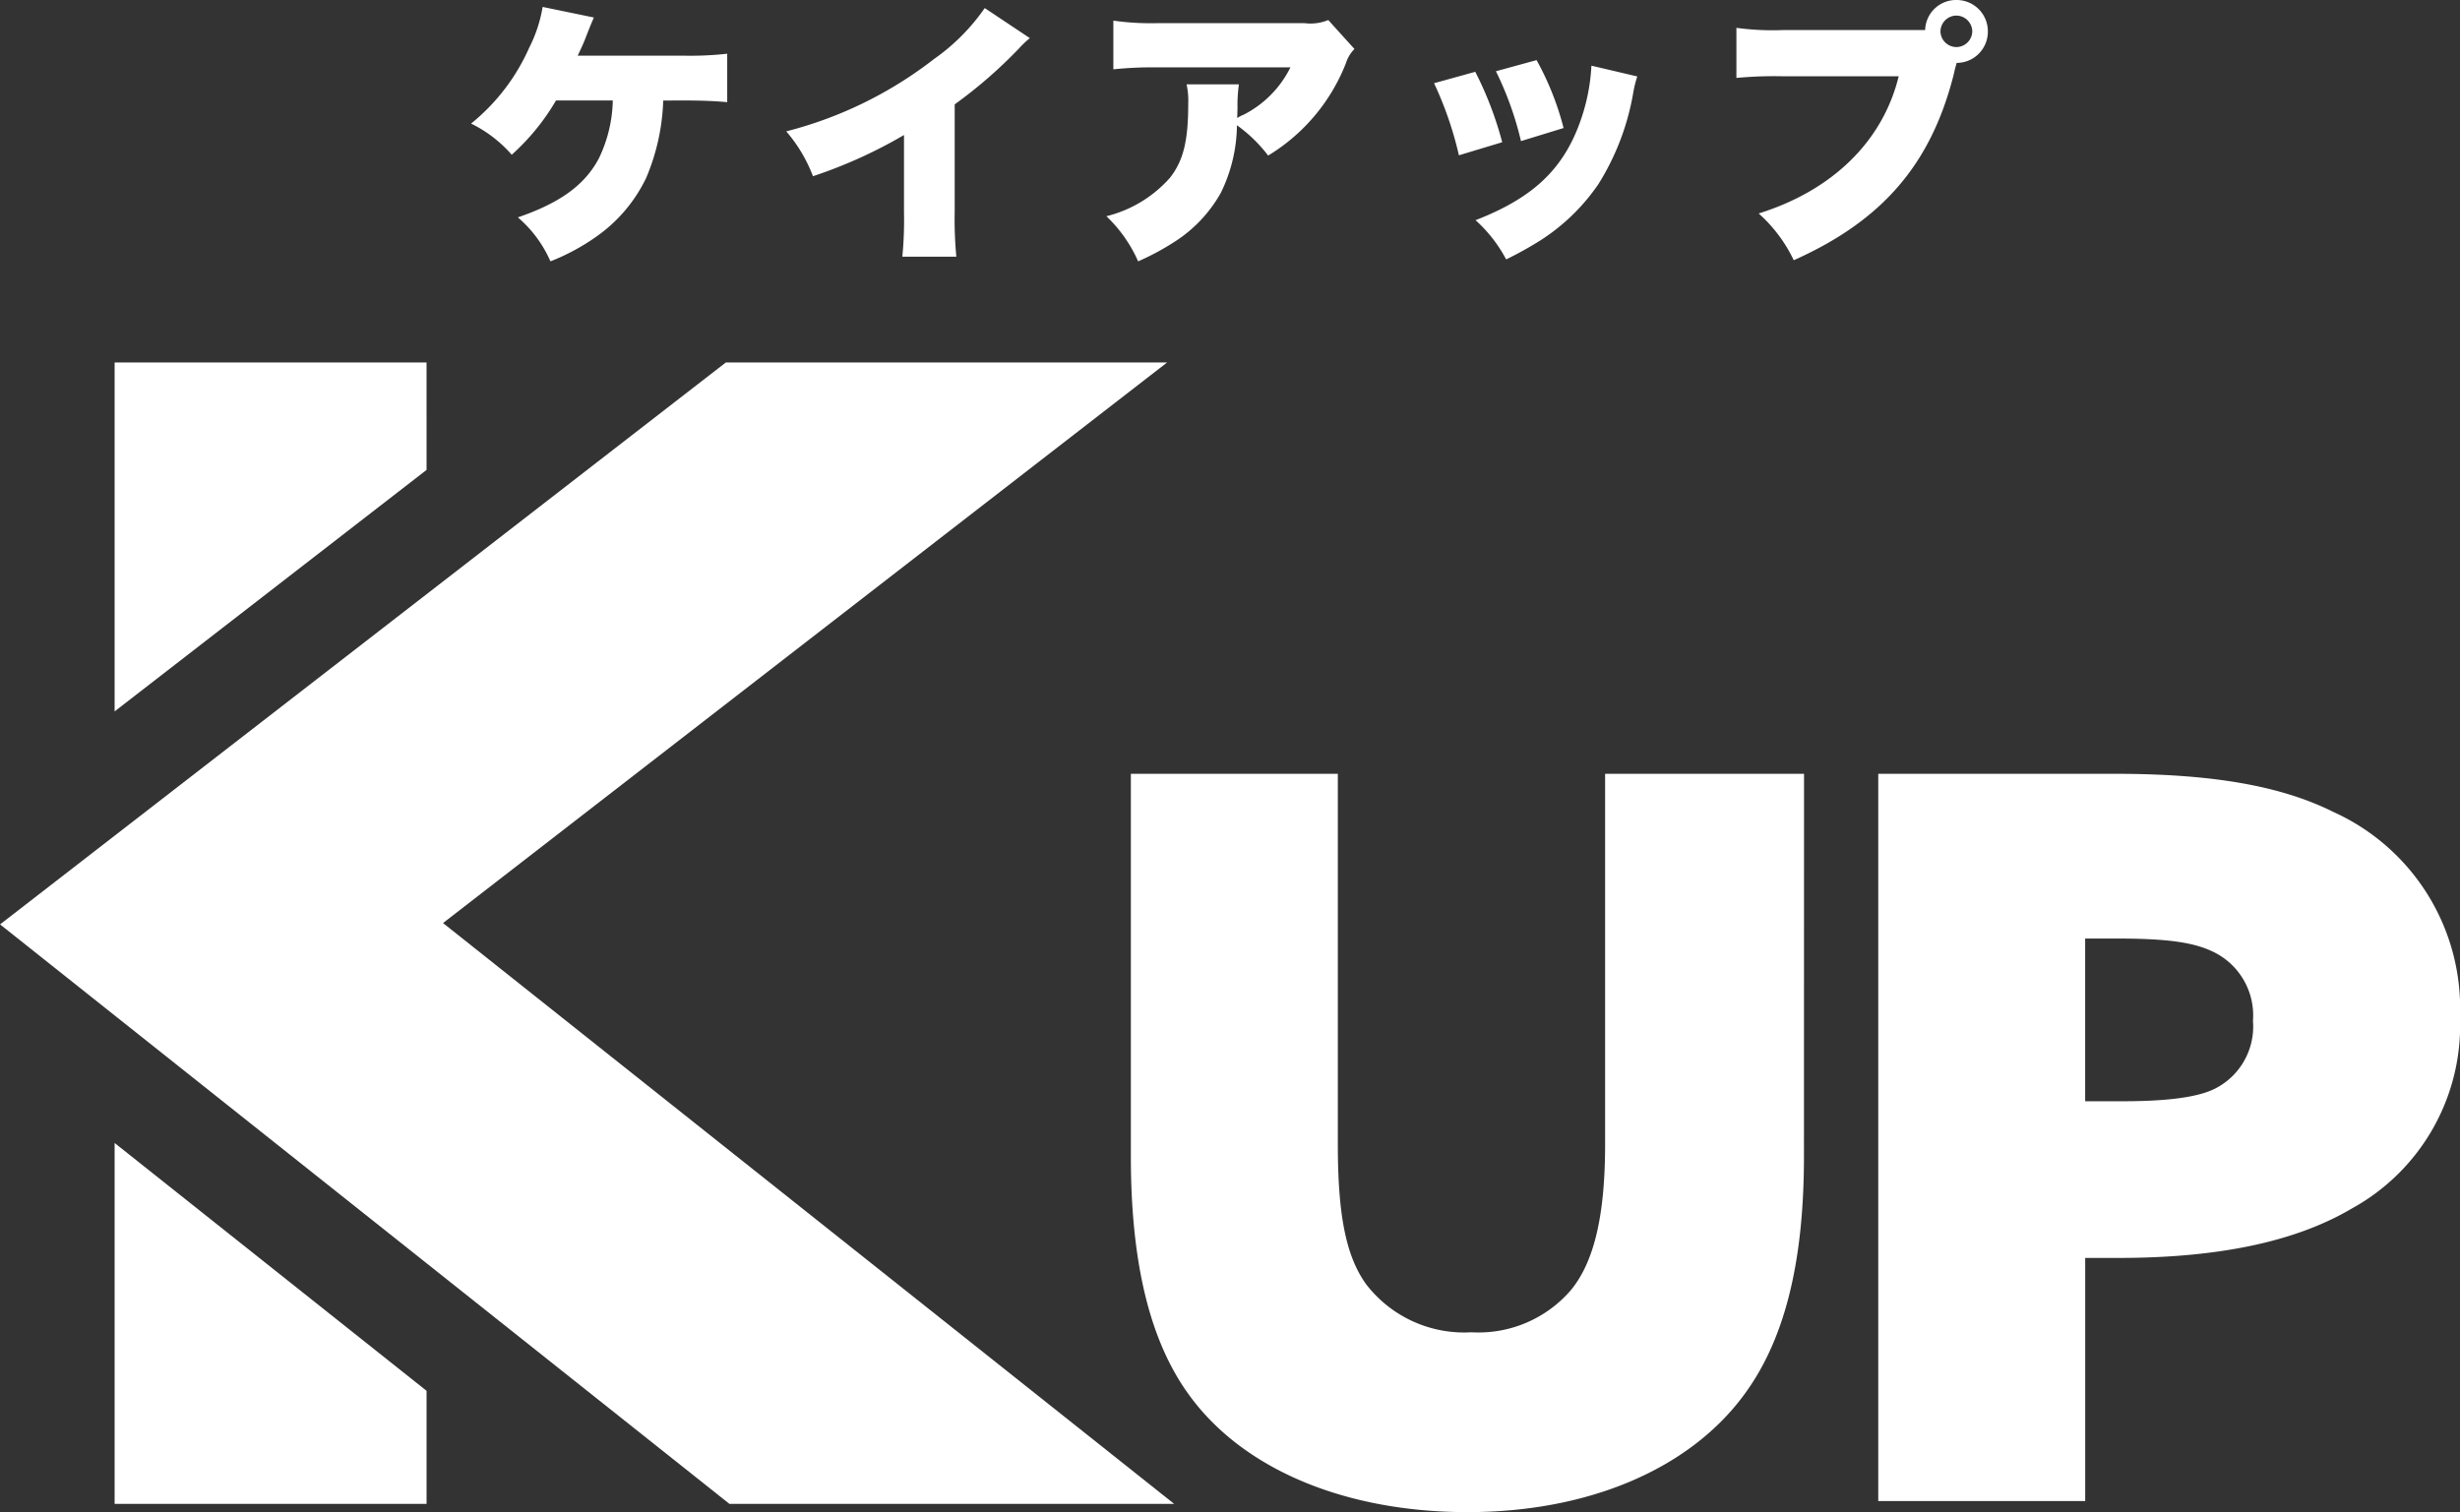
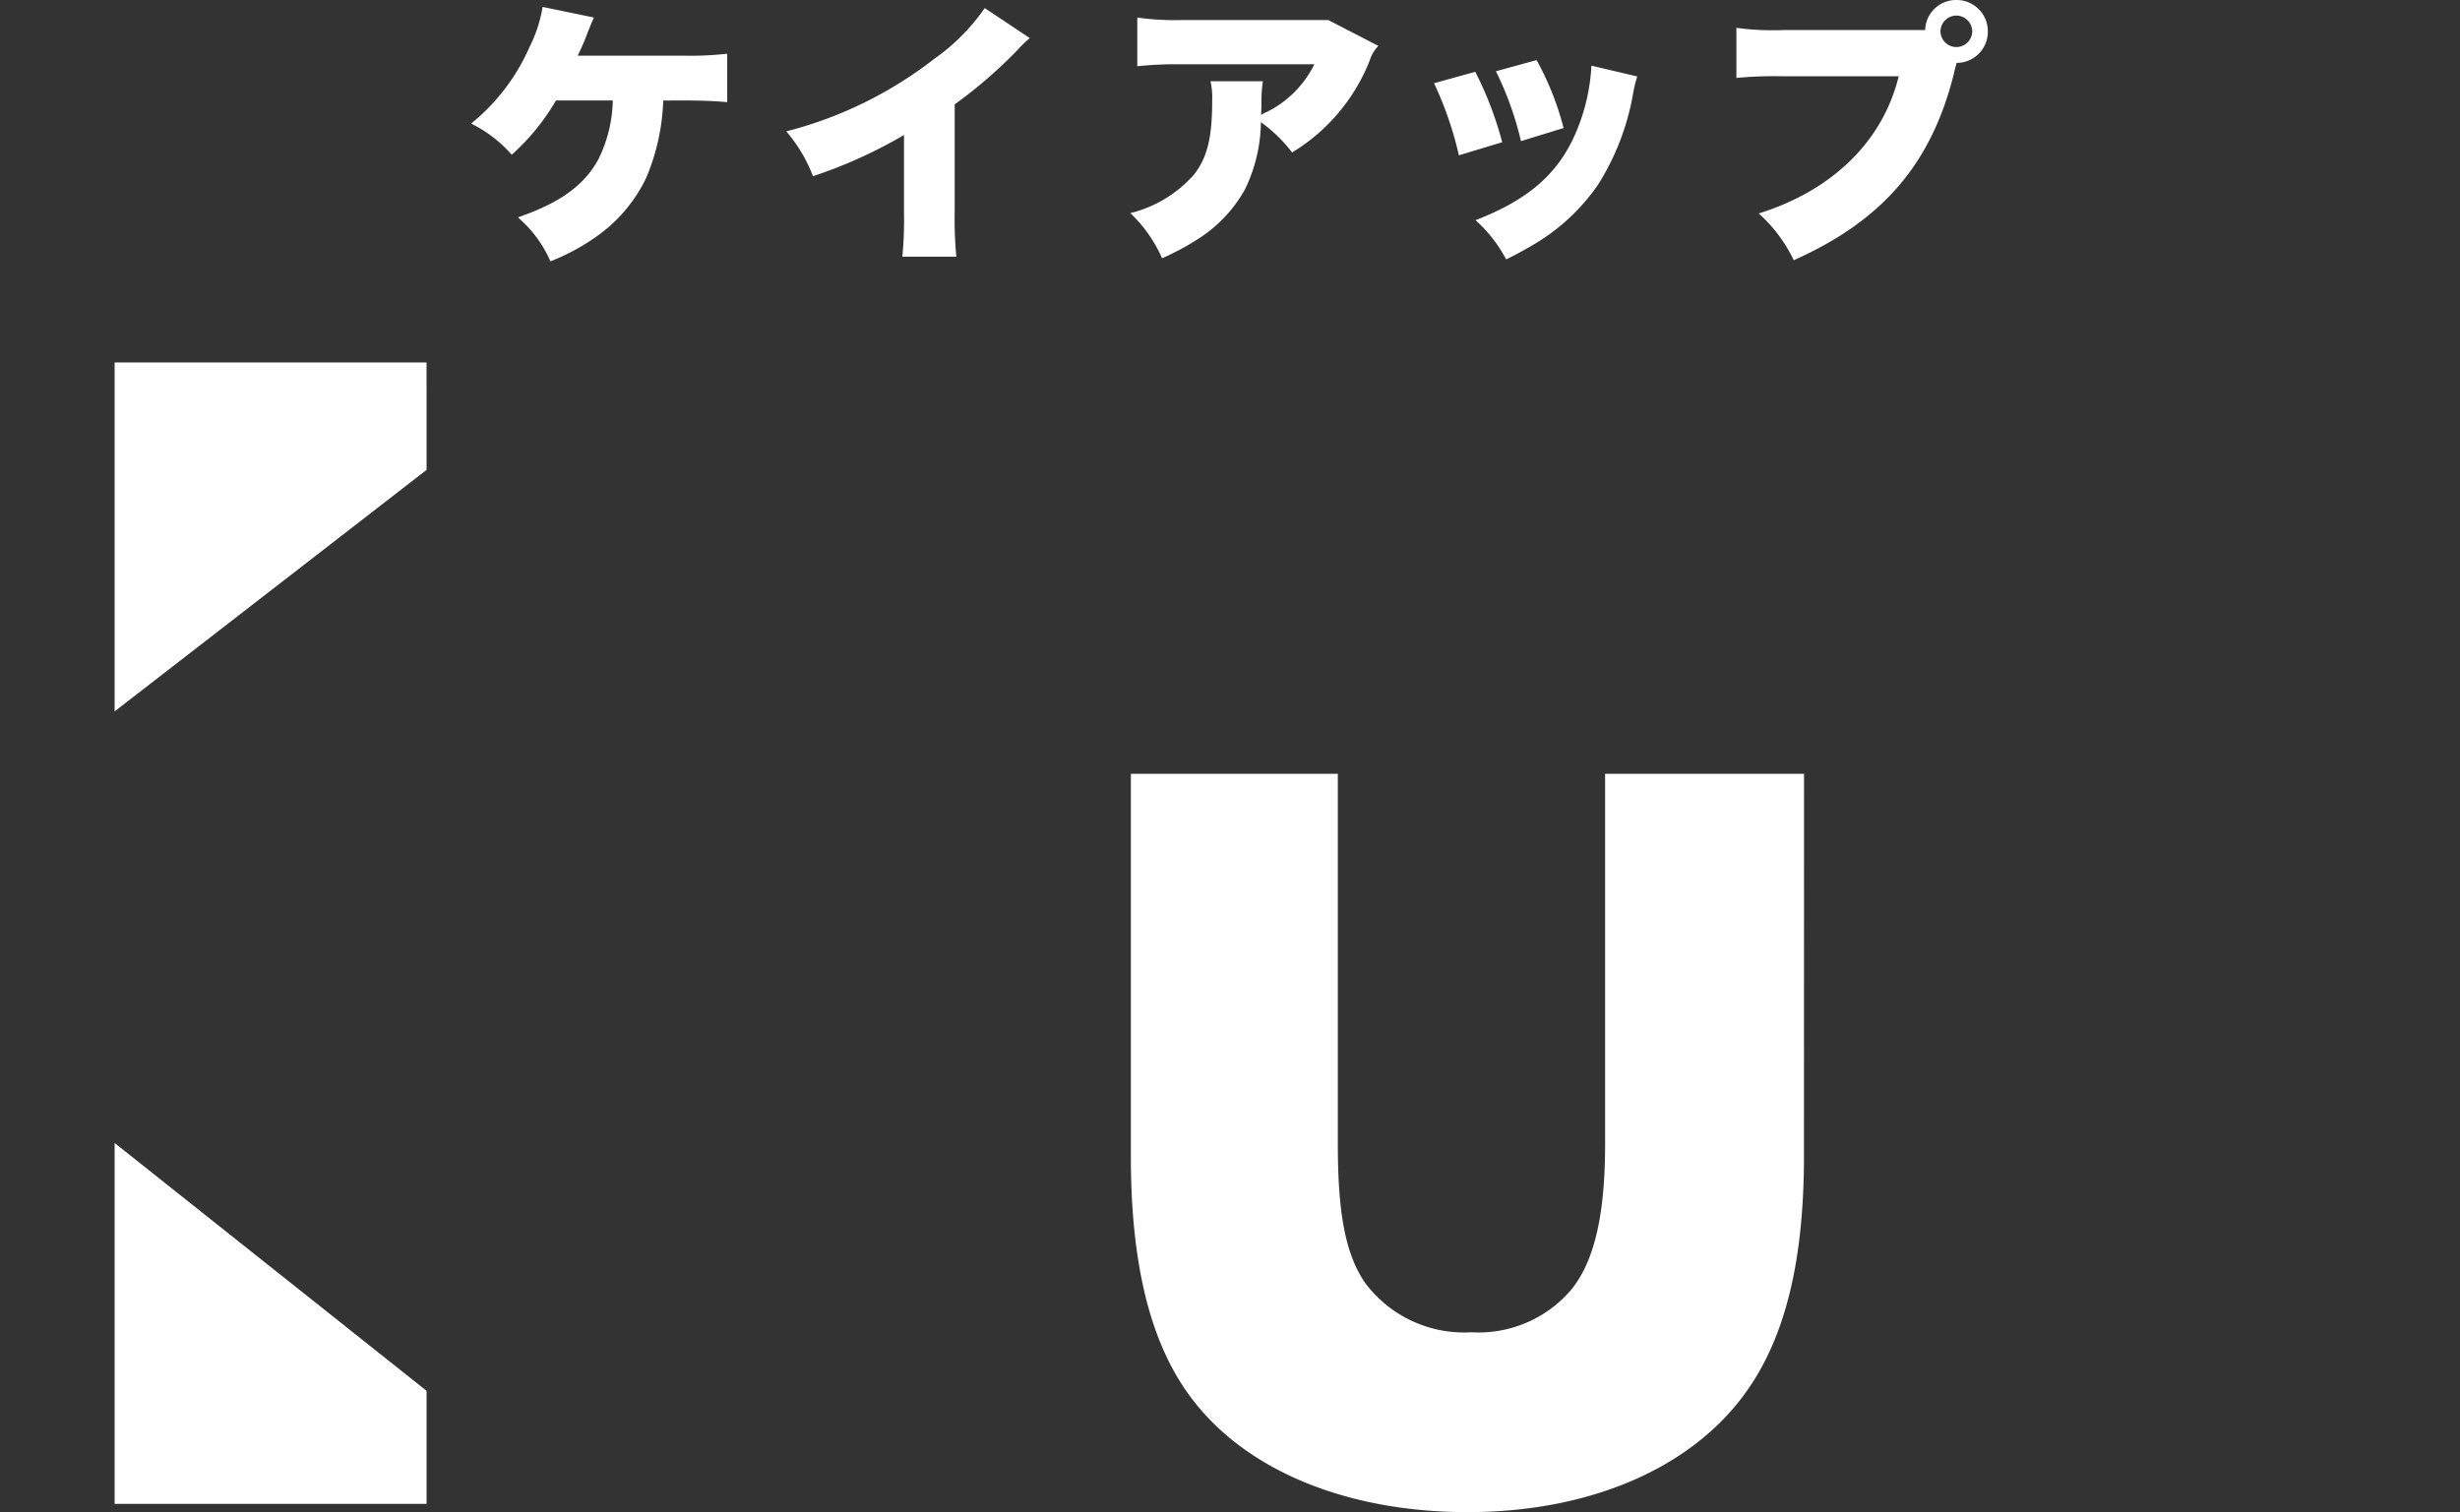
<svg xmlns="http://www.w3.org/2000/svg" height="97.795" viewBox="0 0 159.054 97.795" width="159.054">
  <rect x="0" y="0" width="159.054" height="97.795" fill="#333333" stroke="none" />
  <g fill="#fff">
-     <path d="m14.13-8.946c1.26 0 2.016.036 2.862.108v-3.132a21.334 21.334 0 0 1 -2.844.126h-6.822c.378-.81.378-.81.594-1.368s.288-.72.45-1.1l-3.312-.684a9.066 9.066 0 0 1 -.864 2.628 13.136 13.136 0 0 1 -3.762 4.916 8.387 8.387 0 0 1 2.628 2.016 14.548 14.548 0 0 0 2.862-3.51h3.672a8.988 8.988 0 0 1 -.9 3.744c-.9 1.71-2.5 2.88-5.238 3.816a7.885 7.885 0 0 1 2.106 2.844 13.935 13.935 0 0 0 2.97-1.6 9.815 9.815 0 0 0 3.222-3.8 13.89 13.89 0 0 0 1.1-5zm19.512-5.976a13.208 13.208 0 0 1 -3.276 3.294 26.08 26.08 0 0 1 -9.558 4.68 9.665 9.665 0 0 1 1.728 2.9 30.639 30.639 0 0 0 5.886-2.664v4.968a24.456 24.456 0 0 1 -.108 2.9h3.492a25.725 25.725 0 0 1 -.106-2.92v-6.93a30.172 30.172 0 0 0 4.158-3.618 6.442 6.442 0 0 1 .7-.666zm22.212.774a3.016 3.016 0 0 1 -1.548.2h-9.432a17.134 17.134 0 0 1 -2.916-.162v3.15a24.012 24.012 0 0 1 2.862-.126h8.586a6.814 6.814 0 0 1 -3.024 3.06 2.331 2.331 0 0 0 -.414.216c0-.18.018-.612.018-.63a9.657 9.657 0 0 1 .09-1.548h-3.384a4.89 4.89 0 0 1 .108 1.24c0 2.394-.306 3.672-1.17 4.788a8.047 8.047 0 0 1 -4.122 2.5 9.06 9.06 0 0 1 2.052 2.918 16.4 16.4 0 0 0 2.54-1.386 8.966 8.966 0 0 0 2.806-3.042 10.157 10.157 0 0 0 1.044-4.374 9.449 9.449 0 0 1 2.016 1.962 12.175 12.175 0 0 0 5.022-5.958 2.322 2.322 0 0 1 .558-.936zm6.84 4.086a22.961 22.961 0 0 1 1.606 4.662l2.8-.846a22.677 22.677 0 0 0 -1.742-4.554zm4-.774a21.178 21.178 0 0 1 1.62 4.518l2.754-.846a18.417 18.417 0 0 0 -1.746-4.392zm6.174-.36a12.577 12.577 0 0 1 -.792 3.8c-1.116 2.988-3.078 4.788-6.7 6.192a9.18 9.18 0 0 1 1.98 2.538 24.37 24.37 0 0 0 2.178-1.208 13.083 13.083 0 0 0 3.78-3.654 16.242 16.242 0 0 0 2.25-5.872 7.24 7.24 0 0 1 .27-1.1zm23.616-.18a2.017 2.017 0 0 0 2.016-2.034 2.021 2.021 0 0 0 -2.034-2.034 2 2 0 0 0 -2.02 1.944h-9.18a17.3 17.3 0 0 1 -3.024-.144v3.24a26.309 26.309 0 0 1 2.97-.108h7.524c-1.026 4.194-4.266 7.38-9.054 8.874a9.514 9.514 0 0 1 2.268 3.024c5.724-2.556 8.856-6.192 10.332-11.97l.108-.468c.018-.054.036-.108.054-.18l.018-.072zm-.018-3.06a1.037 1.037 0 0 1 1.026 1.026 1.034 1.034 0 0 1 -1.03 1.01 1.034 1.034 0 0 1 -1.026-1.008 1.037 1.037 0 0 1 1.026-1.028z" transform="translate(30.027 15.444)" />
+     <path d="m14.13-8.946c1.26 0 2.016.036 2.862.108v-3.132a21.334 21.334 0 0 1 -2.844.126h-6.822c.378-.81.378-.81.594-1.368s.288-.72.45-1.1l-3.312-.684a9.066 9.066 0 0 1 -.864 2.628 13.136 13.136 0 0 1 -3.762 4.916 8.387 8.387 0 0 1 2.628 2.016 14.548 14.548 0 0 0 2.862-3.51h3.672a8.988 8.988 0 0 1 -.9 3.744c-.9 1.71-2.5 2.88-5.238 3.816a7.885 7.885 0 0 1 2.106 2.844 13.935 13.935 0 0 0 2.97-1.6 9.815 9.815 0 0 0 3.222-3.8 13.89 13.89 0 0 0 1.1-5zm19.512-5.976a13.208 13.208 0 0 1 -3.276 3.294 26.08 26.08 0 0 1 -9.558 4.68 9.665 9.665 0 0 1 1.728 2.9 30.639 30.639 0 0 0 5.886-2.664v4.968a24.456 24.456 0 0 1 -.108 2.9h3.492a25.725 25.725 0 0 1 -.106-2.92v-6.93a30.172 30.172 0 0 0 4.158-3.618 6.442 6.442 0 0 1 .7-.666zm22.212.774h-9.432a17.134 17.134 0 0 1 -2.916-.162v3.15a24.012 24.012 0 0 1 2.862-.126h8.586a6.814 6.814 0 0 1 -3.024 3.06 2.331 2.331 0 0 0 -.414.216c0-.18.018-.612.018-.63a9.657 9.657 0 0 1 .09-1.548h-3.384a4.89 4.89 0 0 1 .108 1.24c0 2.394-.306 3.672-1.17 4.788a8.047 8.047 0 0 1 -4.122 2.5 9.06 9.06 0 0 1 2.052 2.918 16.4 16.4 0 0 0 2.54-1.386 8.966 8.966 0 0 0 2.806-3.042 10.157 10.157 0 0 0 1.044-4.374 9.449 9.449 0 0 1 2.016 1.962 12.175 12.175 0 0 0 5.022-5.958 2.322 2.322 0 0 1 .558-.936zm6.84 4.086a22.961 22.961 0 0 1 1.606 4.662l2.8-.846a22.677 22.677 0 0 0 -1.742-4.554zm4-.774a21.178 21.178 0 0 1 1.62 4.518l2.754-.846a18.417 18.417 0 0 0 -1.746-4.392zm6.174-.36a12.577 12.577 0 0 1 -.792 3.8c-1.116 2.988-3.078 4.788-6.7 6.192a9.18 9.18 0 0 1 1.98 2.538 24.37 24.37 0 0 0 2.178-1.208 13.083 13.083 0 0 0 3.78-3.654 16.242 16.242 0 0 0 2.25-5.872 7.24 7.24 0 0 1 .27-1.1zm23.616-.18a2.017 2.017 0 0 0 2.016-2.034 2.021 2.021 0 0 0 -2.034-2.034 2 2 0 0 0 -2.02 1.944h-9.18a17.3 17.3 0 0 1 -3.024-.144v3.24a26.309 26.309 0 0 1 2.97-.108h7.524c-1.026 4.194-4.266 7.38-9.054 8.874a9.514 9.514 0 0 1 2.268 3.024c5.724-2.556 8.856-6.192 10.332-11.97l.108-.468c.018-.054.036-.108.054-.18l.018-.072zm-.018-3.06a1.037 1.037 0 0 1 1.026 1.026 1.034 1.034 0 0 1 -1.03 1.01 1.034 1.034 0 0 1 -1.026-1.008 1.037 1.037 0 0 1 1.026-1.028z" transform="translate(30.027 15.444)" />
    <path d="m386.289 648.726h-20.168v22.565l20.169-15.618z" transform="translate(-358.71 -625.282)" />
    <path d="m366.121 710.917h20.169v-7.31l-20.169-16.028z" transform="translate(-358.71 -613.658)" />
-     <path d="m389.061 684.979 46.814-36.253h-28.531l-19.344 14.983-20.169 15.618-7.411 5.739 7.411 5.89 20.169 16.028 19.576 15.557h28.754z" transform="translate(-360.416 -625.282)" />
    <path d="m460.217 693.954c0 7.147-1.363 12.082-3.961 15.526-3.509 4.677-9.94 7.47-17.8 7.47-7.73 0-14.486-2.663-18.059-7.666-2.468-3.442-3.7-8.445-3.7-15.33v-24.754h13.382v23.971c0 4.547.521 7.21 1.82 9.029a8 8 0 0 0 6.821 3.119 7.874 7.874 0 0 0 6.431-2.73c1.494-1.818 2.209-4.807 2.209-9.419v-23.97h12.862z" transform="translate(-343.58 -619.156)" />
-     <path d="m453.892 669.2h15.265c6.106 0 10.655.715 14.162 2.468a13.94 13.94 0 0 1 8.185 13.252 13.523 13.523 0 0 1 -7.016 12.408c-3.638 2.145-8.641 3.183-15.072 3.183h-2.144v15.721h-13.38zm15.785 21.178c2.923 0 4.937-.261 6.042-.844a4.5 4.5 0 0 0 2.4-4.352 4.565 4.565 0 0 0 -2.6-4.484c-1.234-.585-2.858-.844-6.236-.844h-2.014v10.525z" transform="translate(-332.451 -619.156)" />
  </g>
</svg>